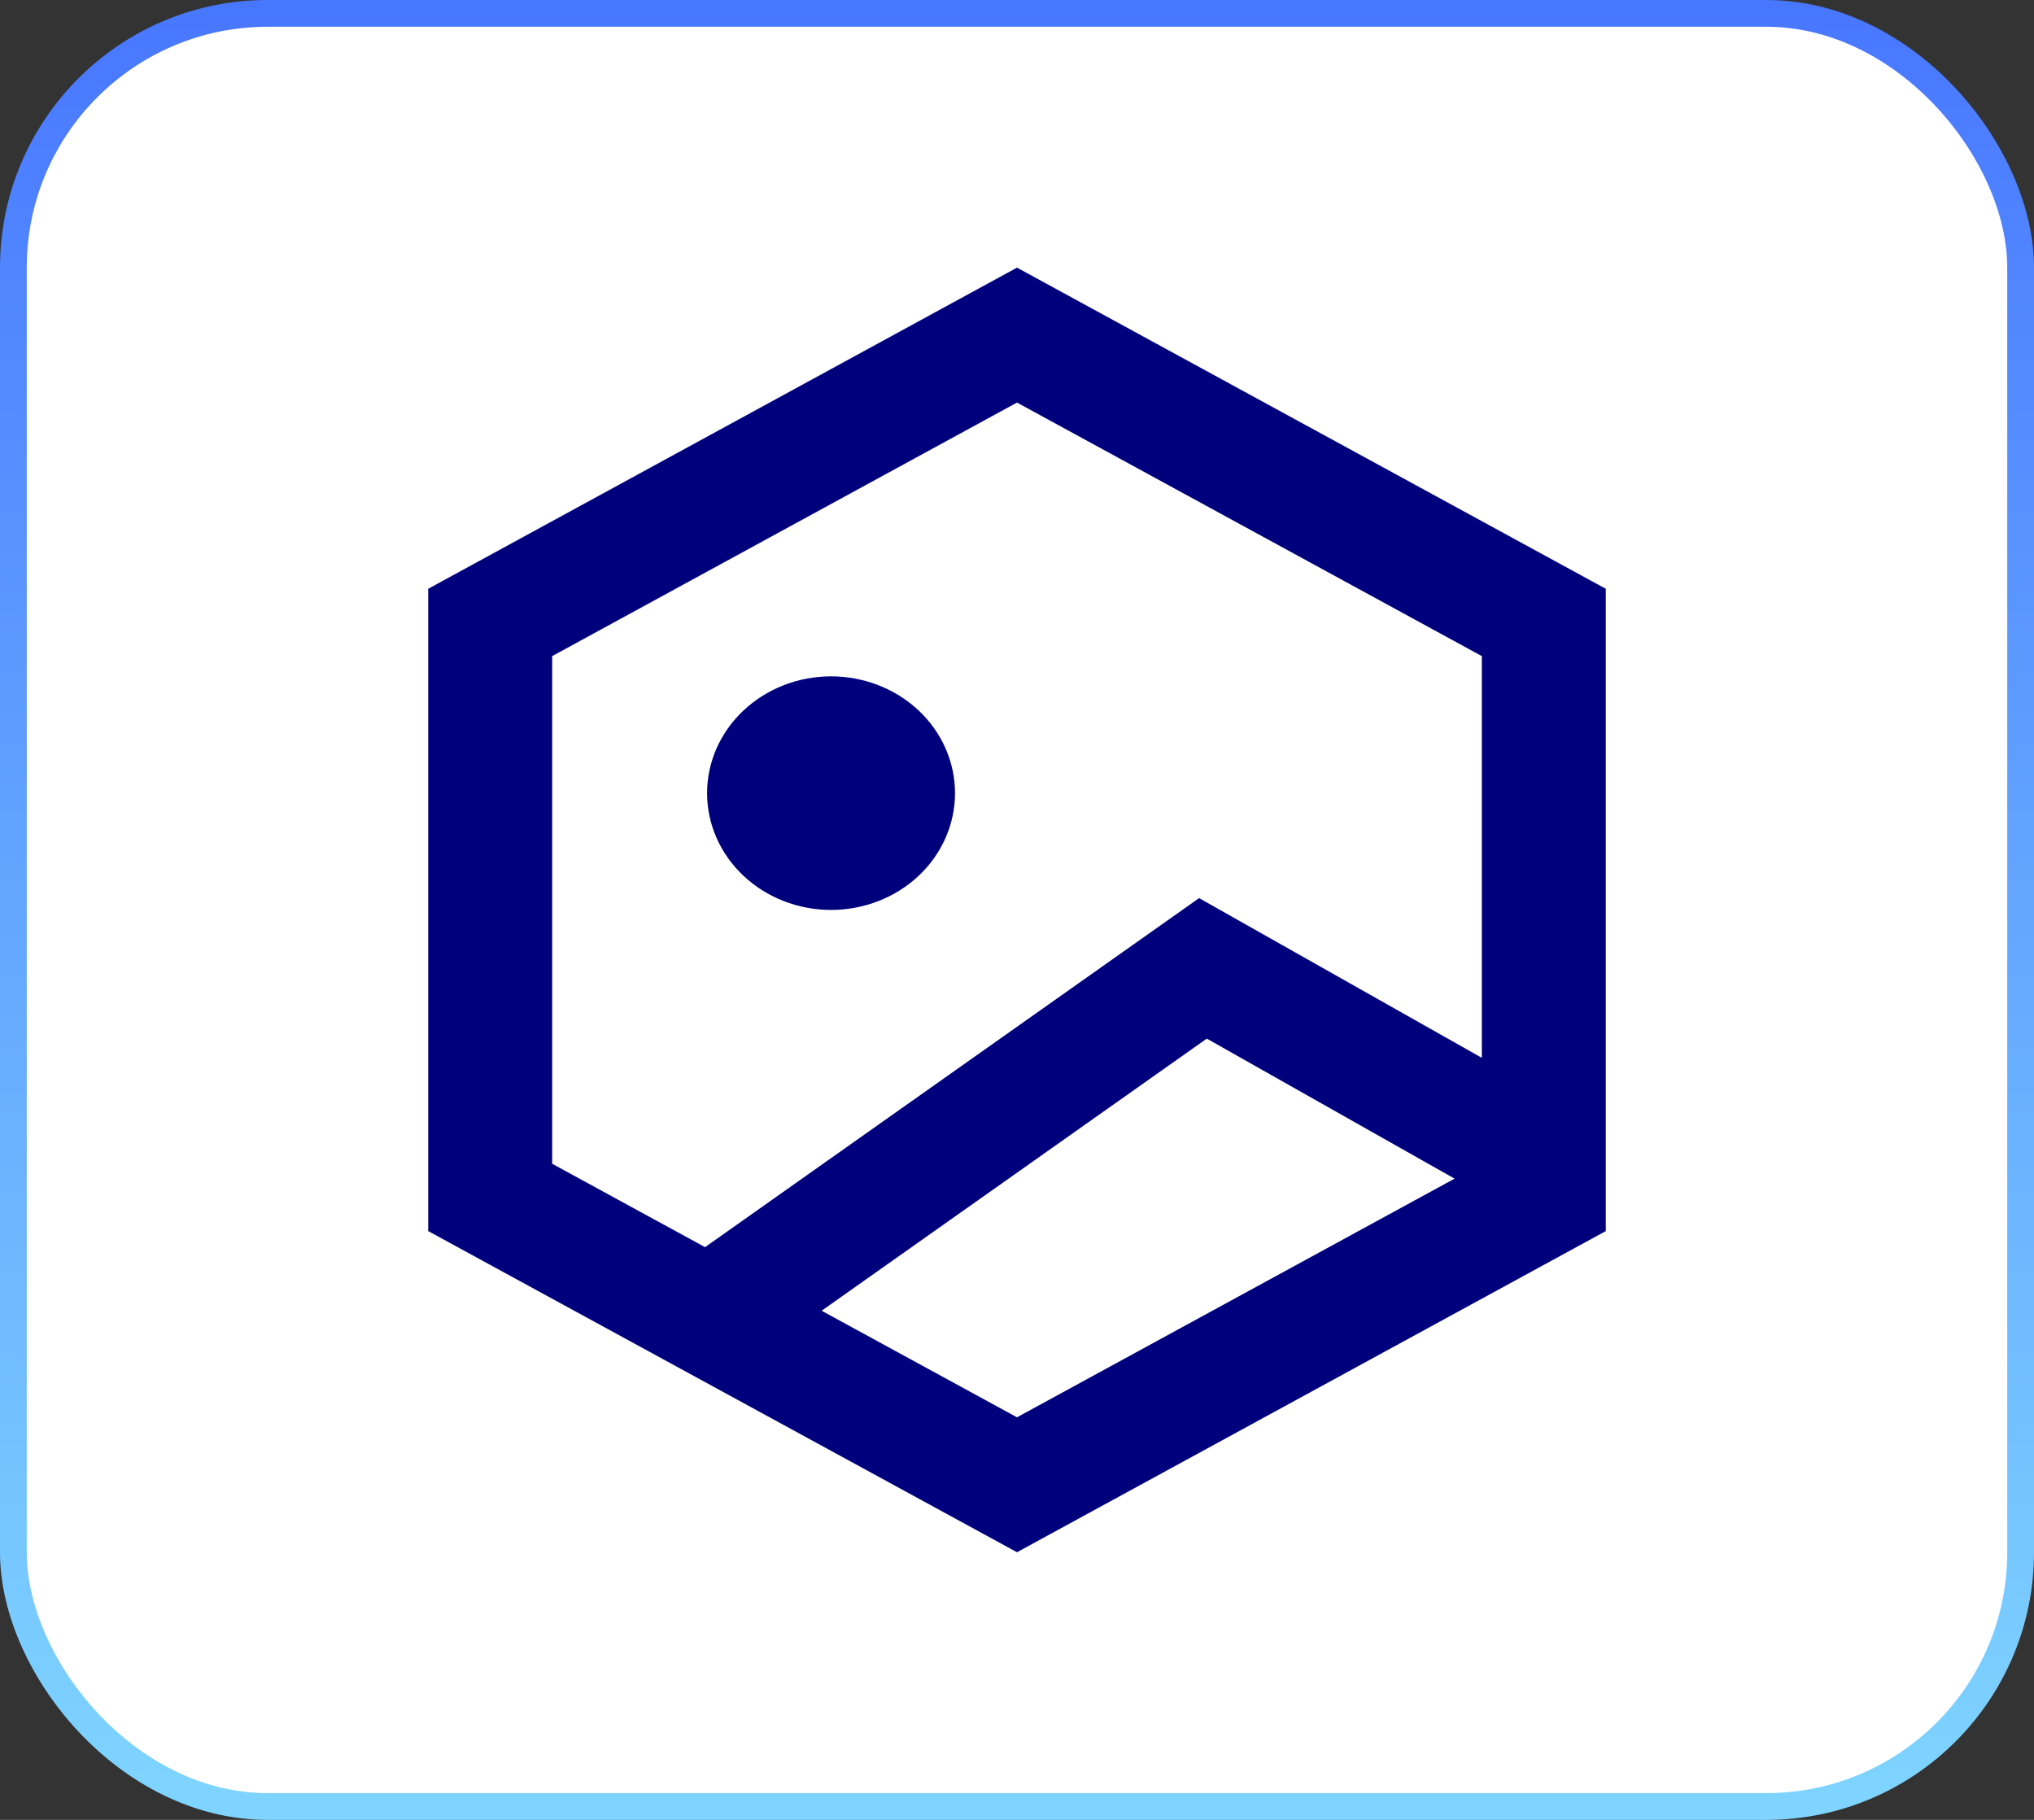
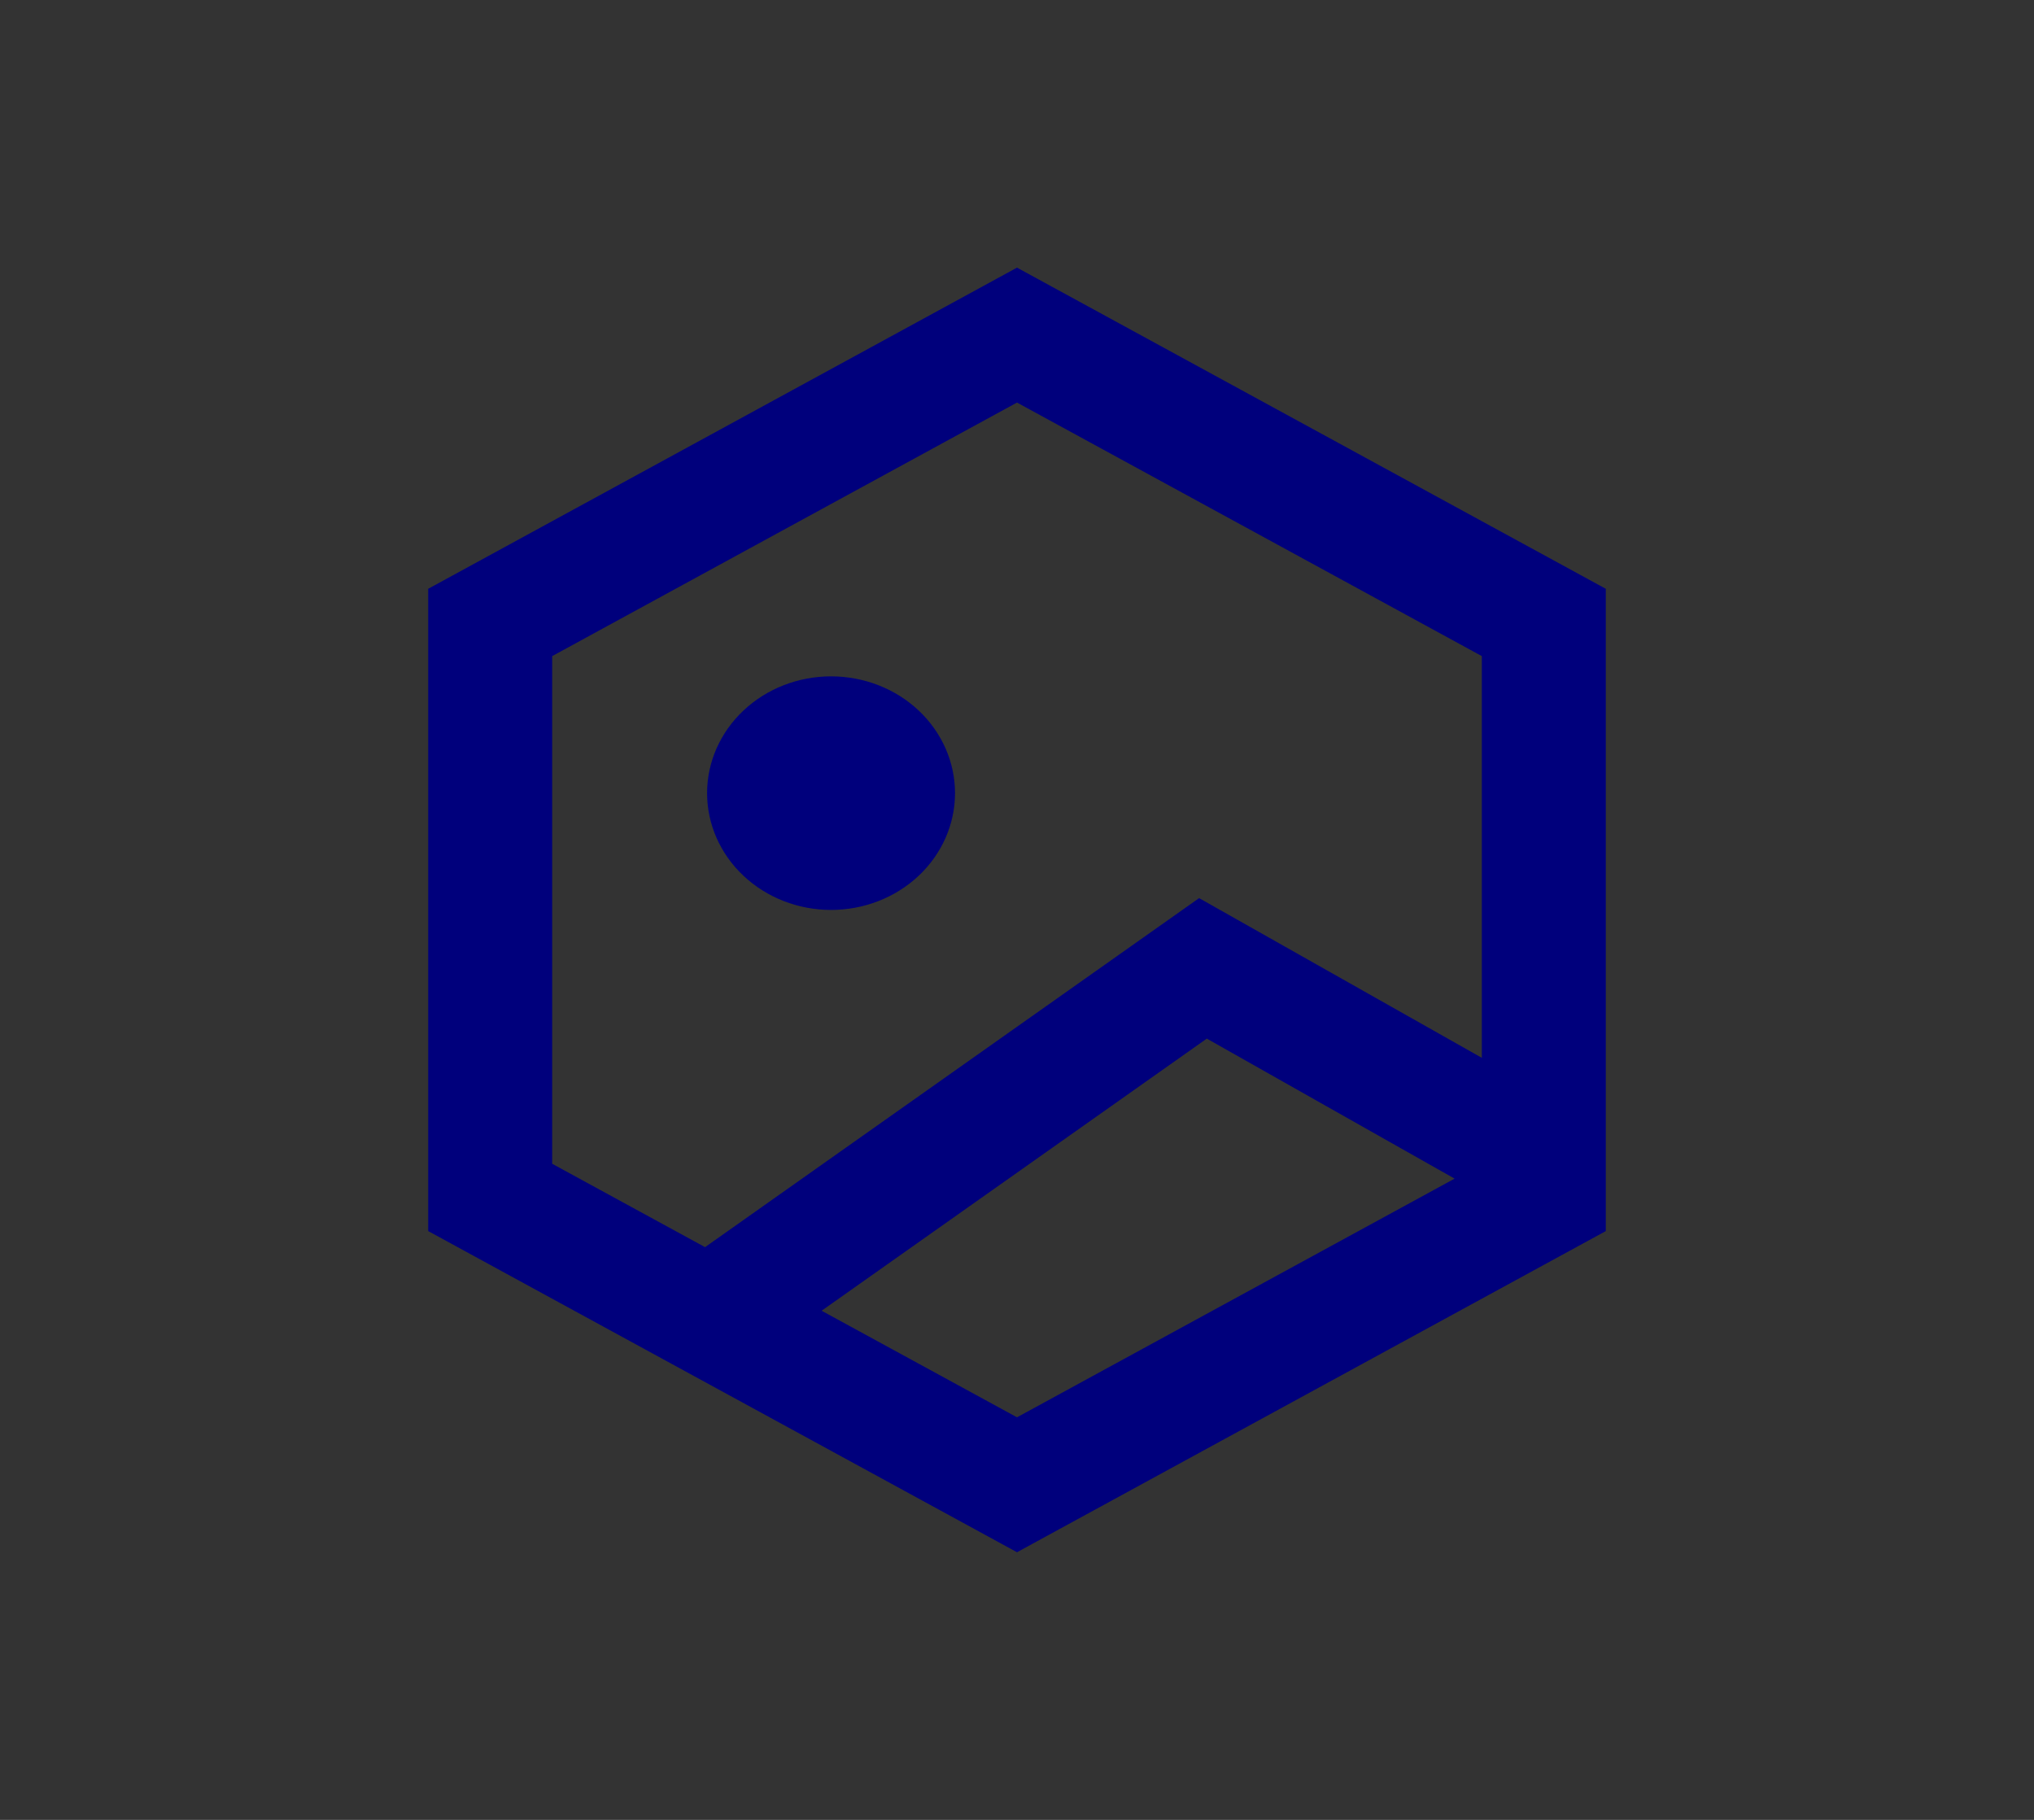
<svg xmlns="http://www.w3.org/2000/svg" width="38" height="34" viewBox="0 0 38 34" fill="none">
  <rect x="0" y="0" width="38" height="34" fill="#333333" stroke="none" />
-   <rect x="0.25" y="0.25" width="37.5" height="33.5" rx="4.75" fill="white" stroke="url(#paint0_linear_418_1280)" stroke-width="0.5" />
  <path d="M15.526 17C16.14 17 16.73 16.77 17.164 16.361C17.598 15.952 17.842 15.397 17.842 14.818C17.842 14.239 17.598 13.685 17.164 13.275C16.73 12.866 16.14 12.636 15.526 12.636C14.912 12.636 14.323 12.866 13.889 13.275C13.454 13.685 13.21 14.239 13.21 14.818C13.21 15.397 13.454 15.952 13.889 16.361C14.323 16.77 14.912 17 15.526 17ZM30 11L19 5L8 11V23L19 29L30 23V11ZM19 7.521L27.684 12.258V19.763L22.402 16.779L13.172 23.3L10.316 21.742V12.258L19 7.521ZM19 26.479L15.35 24.488L22.546 19.404L27.175 22.02L19 26.479Z" fill="#00007C" />
  <defs>
    <linearGradient id="paint0_linear_418_1280" x1="19" y1="0" x2="19" y2="34" gradientUnits="userSpaceOnUse">
      <stop stop-color="#4877FF" />
      <stop offset="1" stop-color="#7FD5FF" />
    </linearGradient>
  </defs>
</svg>